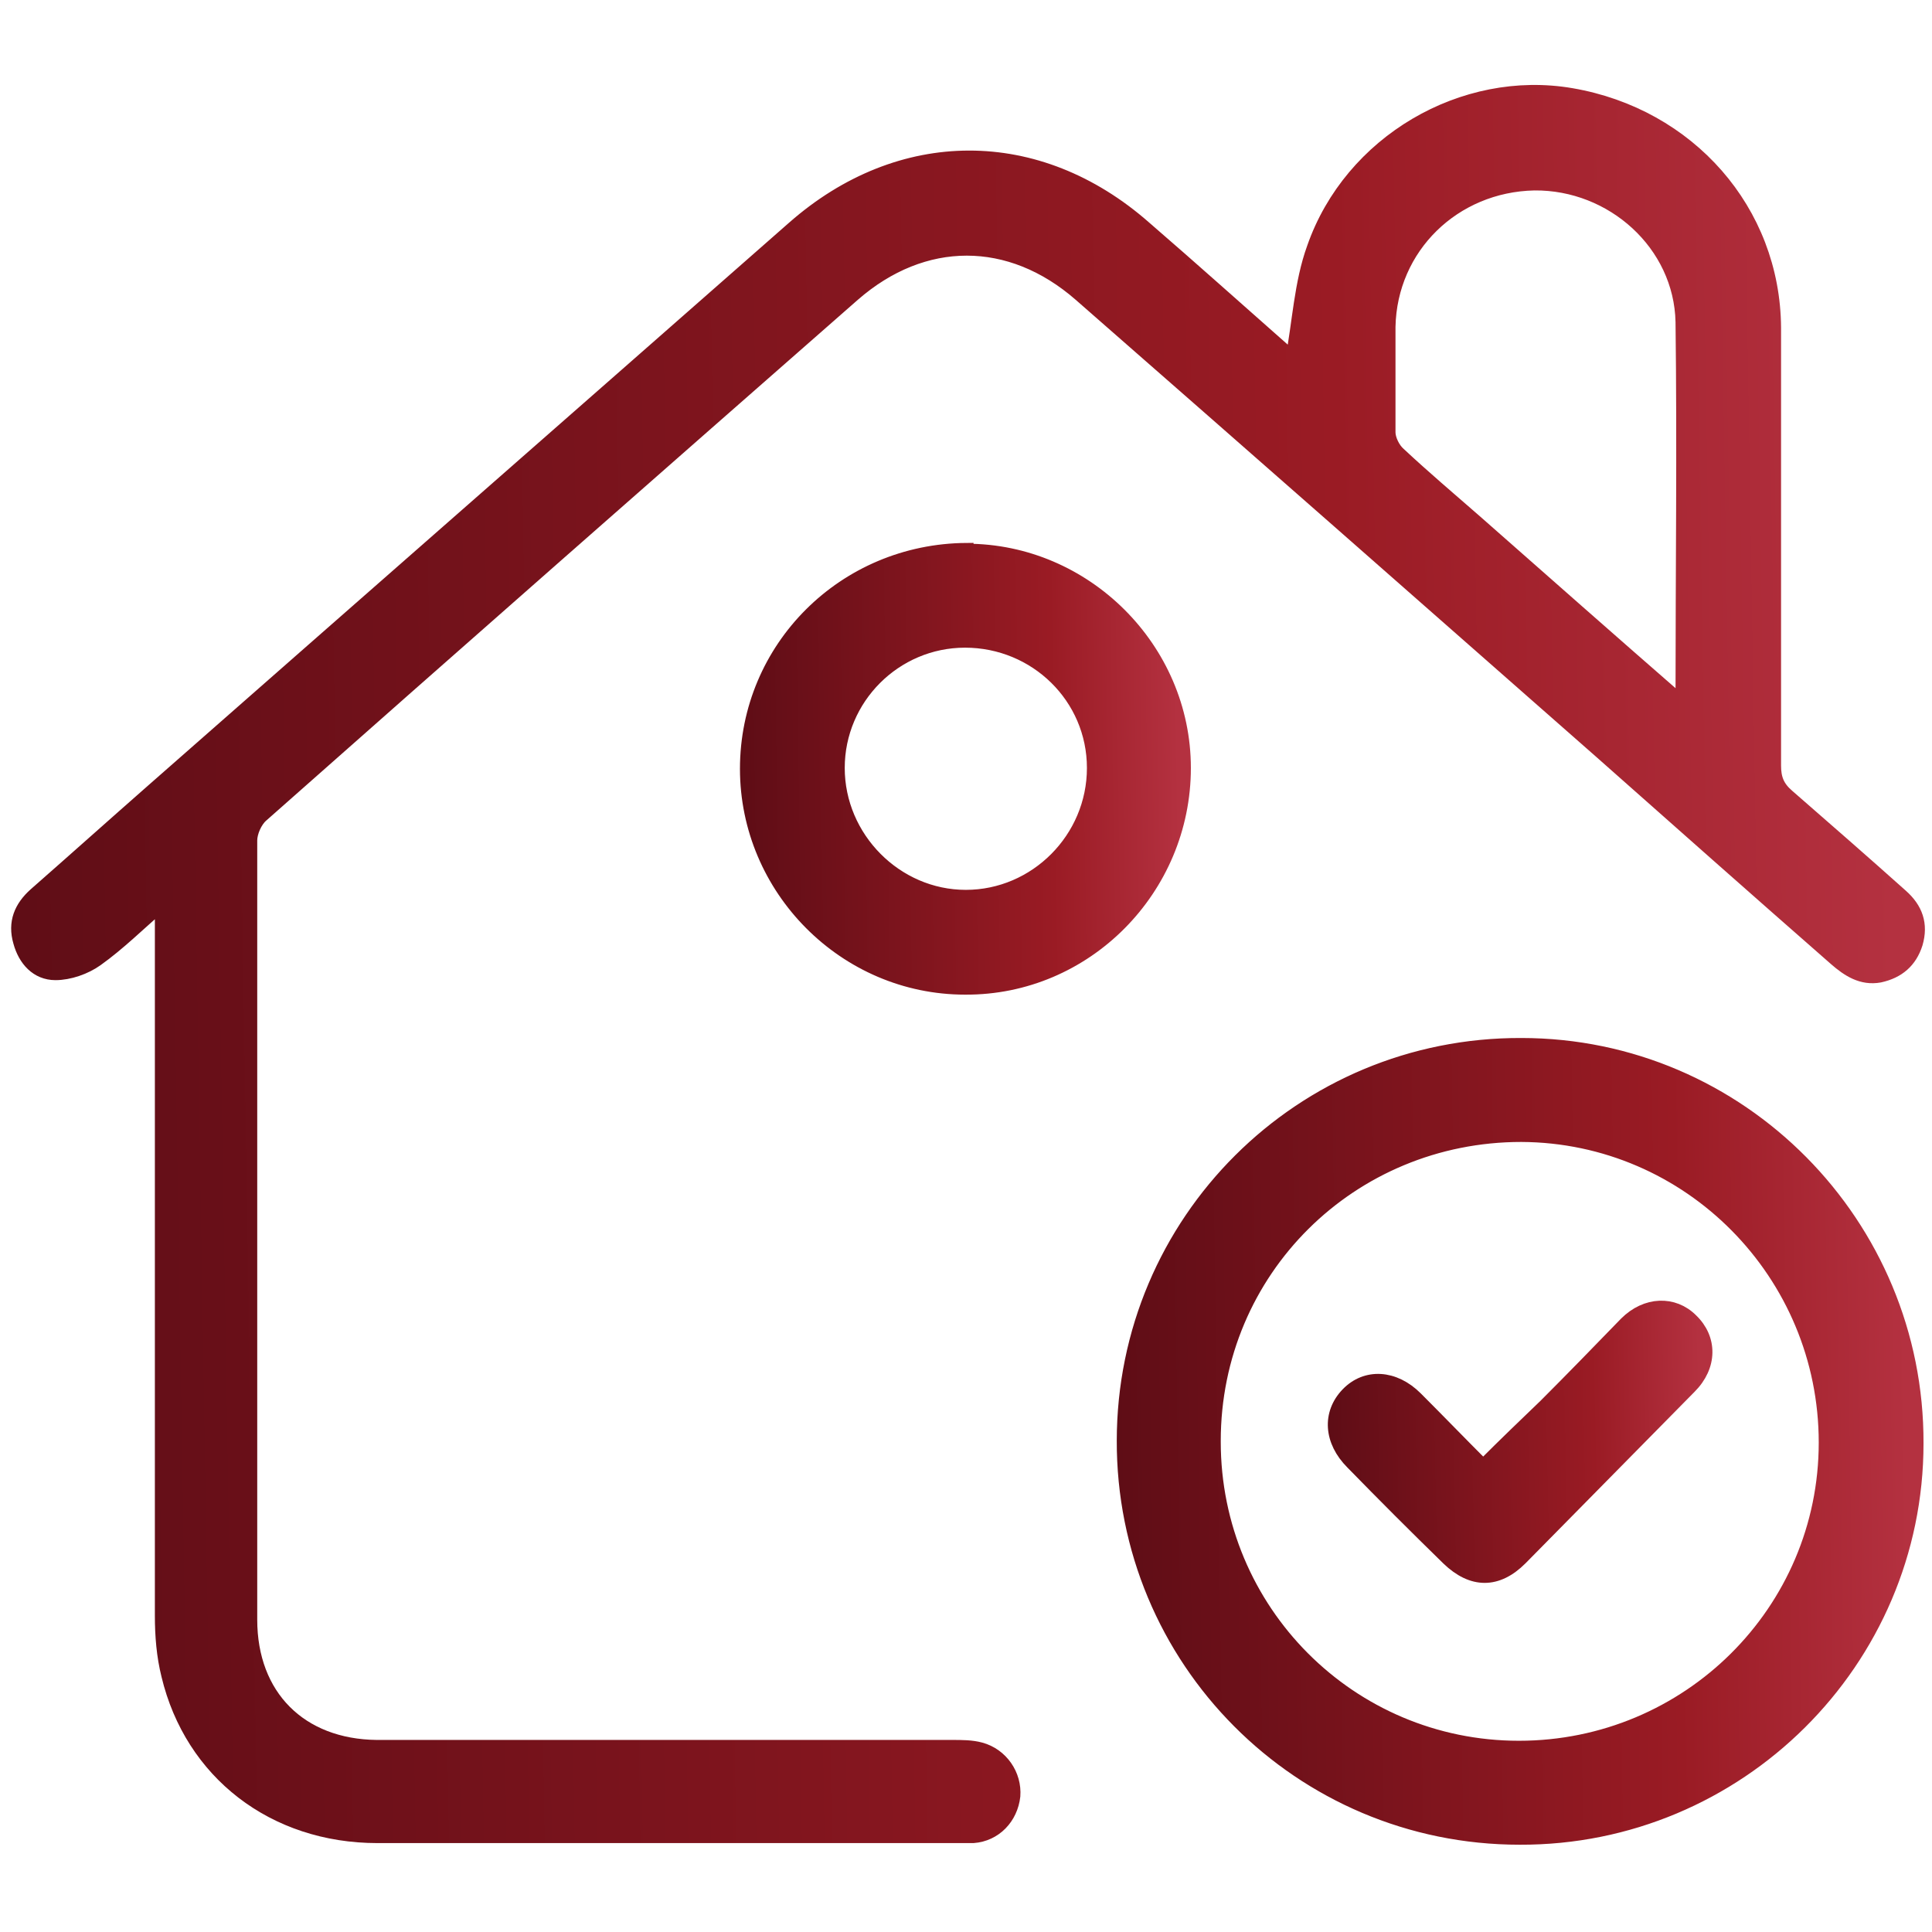
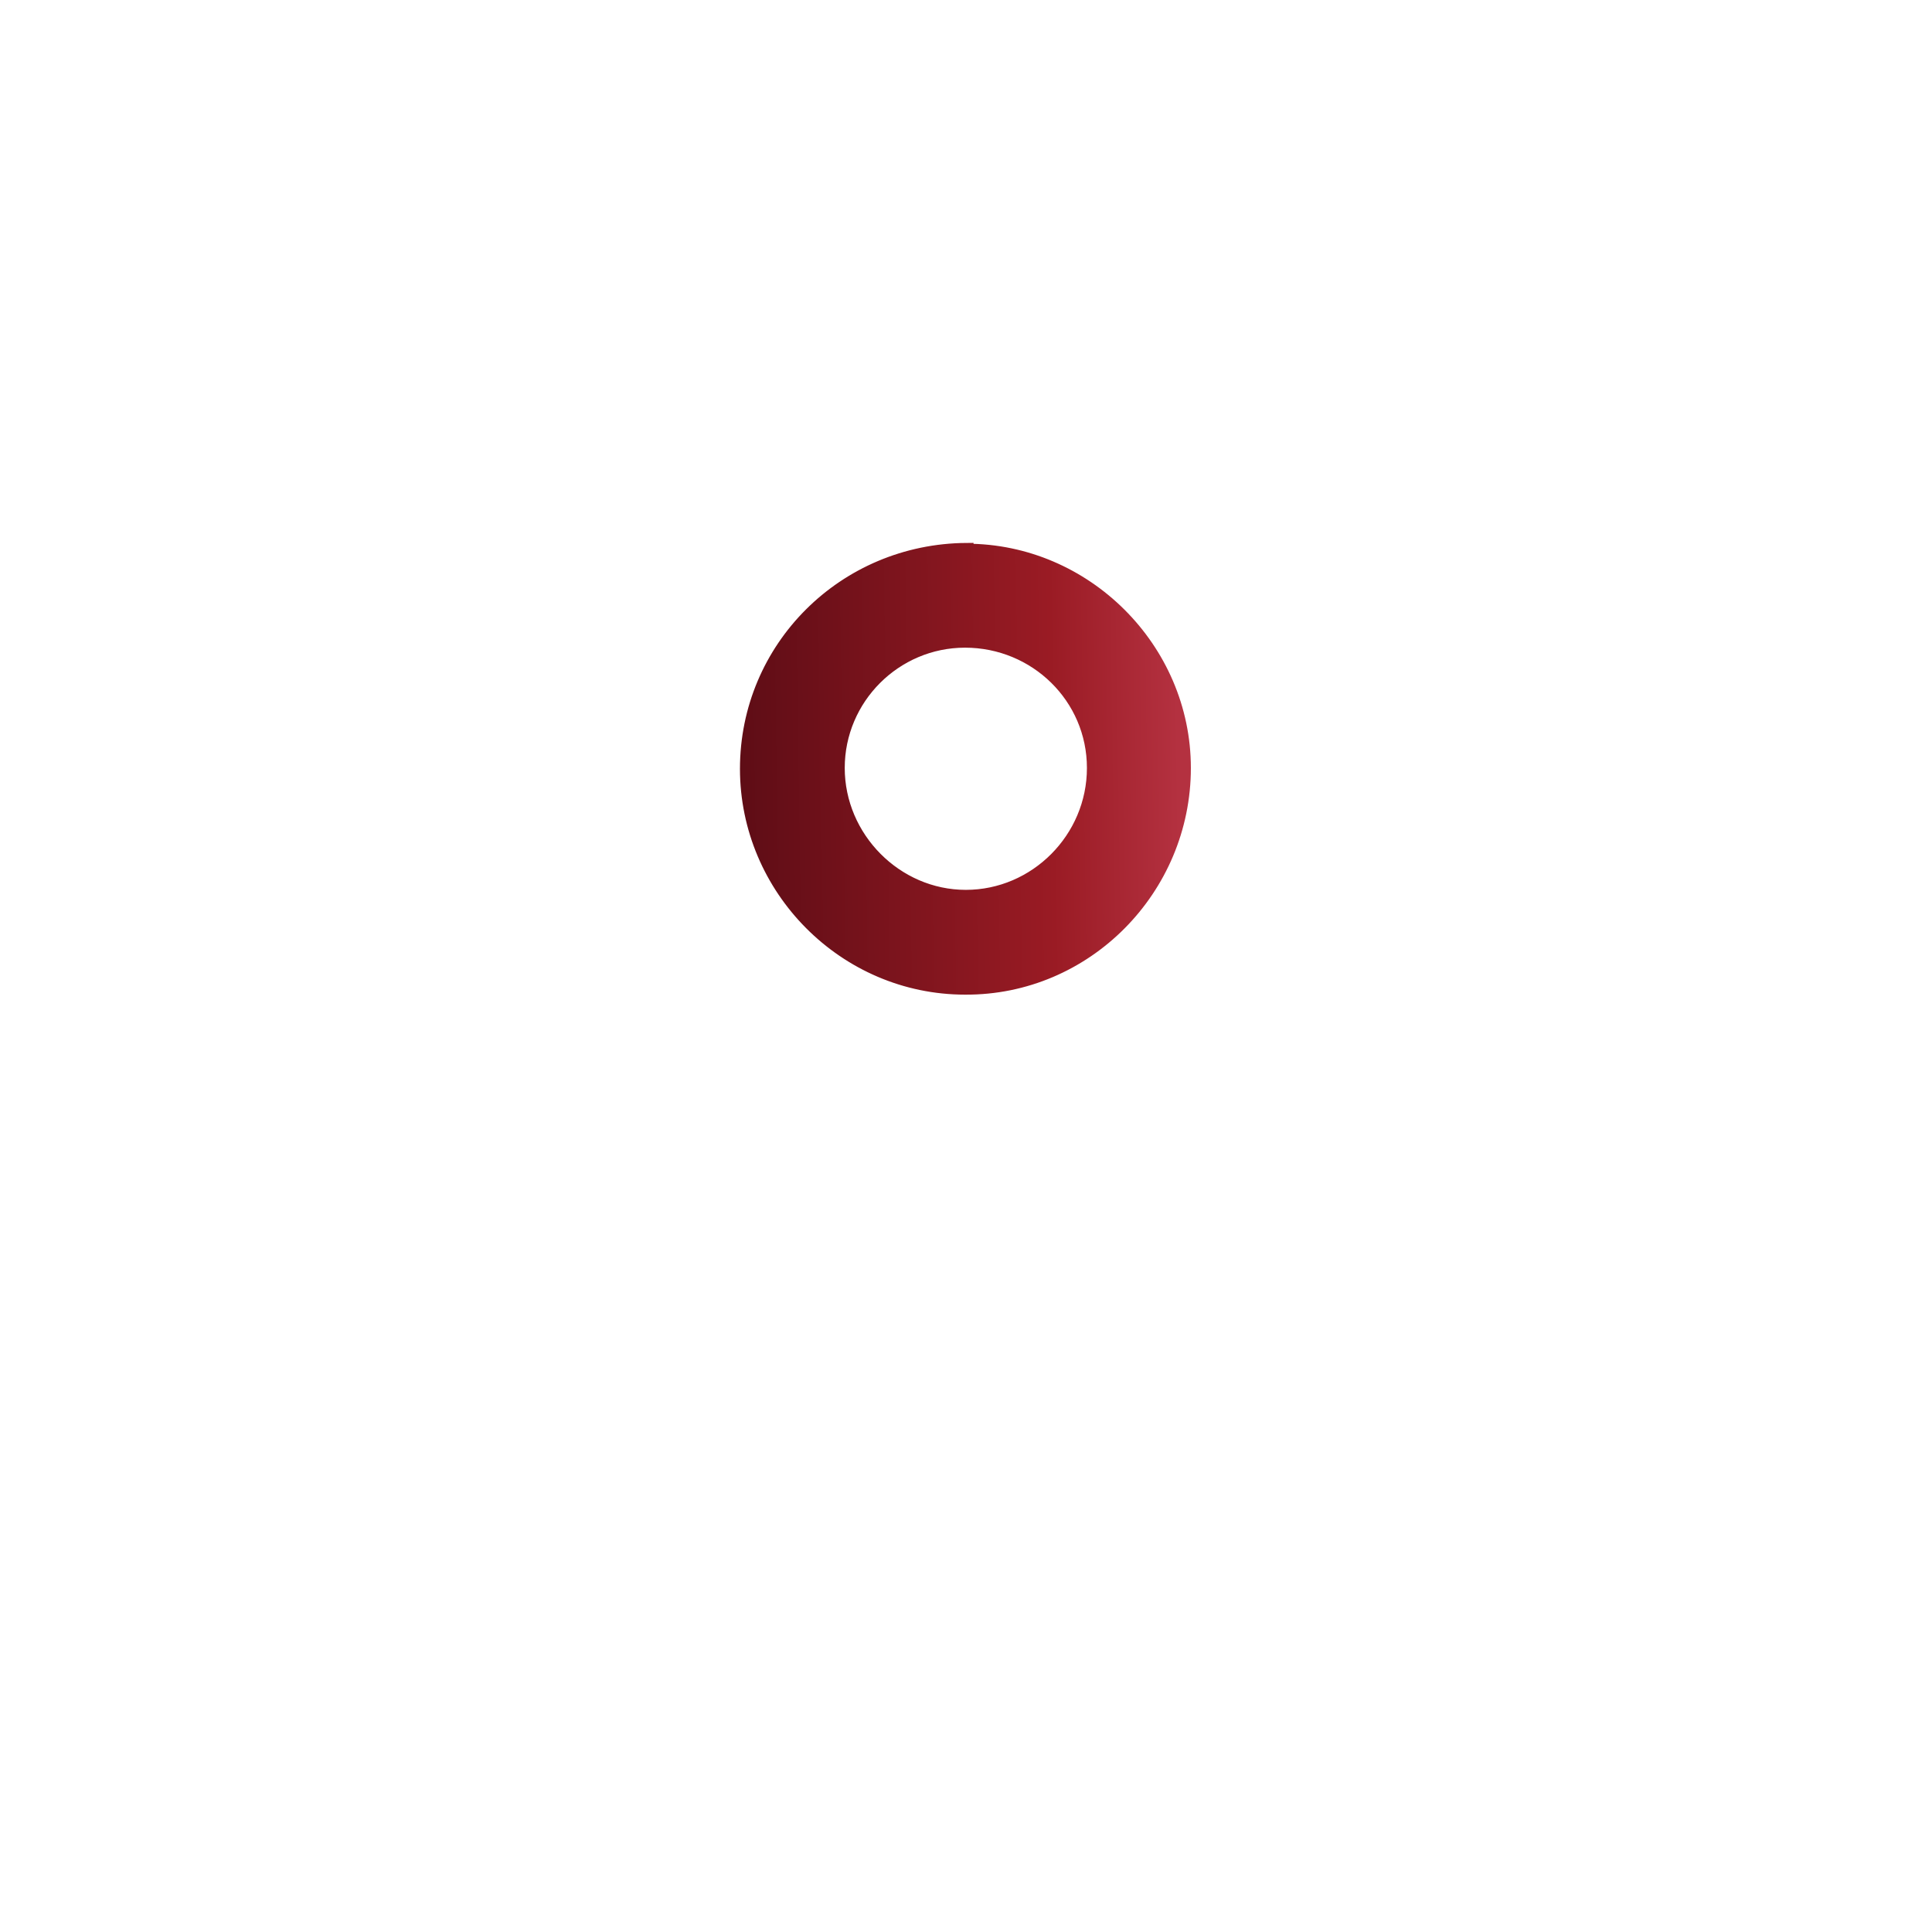
<svg xmlns="http://www.w3.org/2000/svg" width="56" height="56" viewBox="0 0 56 56" fill="none">
-   <path d="M37.449 10.453C37.659 9.357 37.706 8.213 38.079 7.187C39.152 4.107 42.419 2.217 45.545 2.753C48.952 3.337 51.402 6.113 51.425 9.497C51.425 13.72 51.425 17.967 51.425 22.19C51.425 22.563 51.519 22.82 51.822 23.077C52.919 24.033 54.016 24.99 55.112 25.97C55.532 26.343 55.696 26.787 55.532 27.347C55.369 27.86 55.019 28.163 54.482 28.28C53.969 28.373 53.572 28.117 53.199 27.79C50.935 25.807 48.696 23.823 46.432 21.817C41.392 17.383 36.352 12.95 31.312 8.54C29.282 6.767 26.762 6.767 24.732 8.54C19.015 13.557 13.275 18.597 7.582 23.637C7.396 23.8 7.256 24.127 7.256 24.36C7.256 31.897 7.256 39.41 7.256 46.947C7.256 49.163 8.702 50.61 10.919 50.633C16.472 50.633 22.049 50.633 27.602 50.633C27.882 50.633 28.162 50.633 28.419 50.703C29.026 50.867 29.422 51.45 29.375 52.057C29.305 52.687 28.839 53.177 28.209 53.223C28.092 53.223 27.952 53.223 27.835 53.223C22.212 53.223 16.566 53.223 10.942 53.223C7.932 53.223 5.552 51.38 4.876 48.557C4.736 47.997 4.689 47.413 4.689 46.83C4.689 40.203 4.689 33.553 4.689 26.927C4.689 26.74 4.689 26.53 4.689 26.203C4.012 26.787 3.452 27.347 2.799 27.813C2.472 28.047 2.006 28.21 1.609 28.21C1.072 28.21 0.722 27.813 0.582 27.3C0.419 26.74 0.606 26.297 1.026 25.923C2.169 24.92 3.289 23.917 4.432 22.913C10.616 17.477 16.822 12.04 23.006 6.603C26.085 3.897 30.076 3.873 33.179 6.603C34.556 7.793 35.909 9.007 37.285 10.22C37.402 10.313 37.495 10.407 37.542 10.43L37.449 10.453ZM48.696 20.347C48.696 20.347 48.766 20.23 48.766 20.207C48.766 16.59 48.812 12.95 48.766 9.333C48.719 7.07 46.736 5.297 44.472 5.32C42.139 5.367 40.295 7.163 40.249 9.473C40.249 10.5 40.249 11.527 40.249 12.53C40.249 12.74 40.389 13.02 40.552 13.16C41.276 13.837 42.022 14.467 42.769 15.12C44.729 16.847 46.712 18.597 48.719 20.347H48.696Z" fill="url(#paint0_linear_1899_6488)" stroke="url(#paint1_linear_1899_6488)" stroke-width="0.4" />
-   <path d="M32.57 41.767C32.57 35.397 37.727 30.263 44.097 30.287C50.444 30.287 55.577 35.49 55.554 41.837C55.554 48.16 50.374 53.293 44.05 53.27C37.68 53.27 32.547 48.113 32.57 41.743V41.767ZM35.184 41.79C35.184 46.69 39.127 50.657 44.027 50.657C48.927 50.657 52.917 46.713 52.917 41.813C52.917 36.913 48.974 32.923 44.097 32.9C39.15 32.9 35.184 36.82 35.184 41.767V41.79Z" fill="url(#paint2_linear_1899_6488)" stroke="url(#paint3_linear_1899_6488)" stroke-width="0.4" />
  <path d="M28.018 15.96C31.448 15.96 34.318 18.806 34.318 22.26C34.318 25.76 31.472 28.653 27.972 28.63C24.495 28.63 21.648 25.76 21.648 22.283C21.648 18.783 24.472 15.96 28.018 15.937V15.96ZM31.705 22.26C31.705 20.206 30.025 18.573 27.972 18.573C25.942 18.573 24.285 20.23 24.285 22.26C24.285 24.29 25.965 25.993 27.995 25.993C30.025 25.993 31.705 24.313 31.705 22.26Z" fill="url(#paint4_linear_1899_6488)" stroke="url(#paint5_linear_1899_6488)" stroke-width="0.4" />
-   <path d="M43.001 42.49C43.631 41.86 44.215 41.3 44.798 40.74C45.591 39.947 46.361 39.153 47.131 38.36C47.715 37.777 48.508 37.753 49.021 38.267C49.581 38.803 49.581 39.597 48.974 40.203C47.341 41.86 45.708 43.517 44.075 45.173C43.398 45.85 42.675 45.85 41.974 45.173C41.041 44.263 40.108 43.33 39.198 42.397C38.568 41.767 38.521 40.973 39.058 40.413C39.594 39.853 40.411 39.9 41.041 40.53C41.694 41.183 42.348 41.86 43.001 42.513V42.49Z" fill="url(#paint6_linear_1899_6488)" stroke="url(#paint7_linear_1899_6488)" stroke-width="0.4" />
  <defs>
    <linearGradient id="paint0_linear_1899_6488" x1="1.523" y1="114.186" x2="57.408" y2="113.269" gradientUnits="userSpaceOnUse">
      <stop stop-color="#5F0D16" />
      <stop offset="0.695" stop-color="#9A1B24" />
      <stop offset="0.981" stop-color="#B43140" />
    </linearGradient>
    <linearGradient id="paint1_linear_1899_6488" x1="1.523" y1="114.186" x2="57.408" y2="113.269" gradientUnits="userSpaceOnUse">
      <stop stop-color="#5F0D16" />
      <stop offset="0.695" stop-color="#9A1B24" />
      <stop offset="0.981" stop-color="#B43140" />
    </linearGradient>
    <linearGradient id="paint2_linear_1899_6488" x1="32.988" y1="80.982" x2="56.312" y2="80.631" gradientUnits="userSpaceOnUse">
      <stop stop-color="#5F0D16" />
      <stop offset="0.695" stop-color="#9A1B24" />
      <stop offset="0.981" stop-color="#B43140" />
    </linearGradient>
    <linearGradient id="paint3_linear_1899_6488" x1="32.988" y1="80.982" x2="56.312" y2="80.631" gradientUnits="userSpaceOnUse">
      <stop stop-color="#5F0D16" />
      <stop offset="0.695" stop-color="#9A1B24" />
      <stop offset="0.981" stop-color="#B43140" />
    </linearGradient>
    <linearGradient id="paint4_linear_1899_6488" x1="21.878" y1="43.935" x2="34.736" y2="43.742" gradientUnits="userSpaceOnUse">
      <stop stop-color="#5F0D16" />
      <stop offset="0.695" stop-color="#9A1B24" />
      <stop offset="0.981" stop-color="#B43140" />
    </linearGradient>
    <linearGradient id="paint5_linear_1899_6488" x1="21.878" y1="43.935" x2="34.736" y2="43.742" gradientUnits="userSpaceOnUse">
      <stop stop-color="#5F0D16" />
      <stop offset="0.695" stop-color="#9A1B24" />
      <stop offset="0.981" stop-color="#B43140" />
    </linearGradient>
    <linearGradient id="paint6_linear_1899_6488" x1="38.883" y1="55.061" x2="49.788" y2="54.834" gradientUnits="userSpaceOnUse">
      <stop stop-color="#5F0D16" />
      <stop offset="0.695" stop-color="#9A1B24" />
      <stop offset="0.981" stop-color="#B43140" />
    </linearGradient>
    <linearGradient id="paint7_linear_1899_6488" x1="38.883" y1="55.061" x2="49.788" y2="54.834" gradientUnits="userSpaceOnUse">
      <stop stop-color="#5F0D16" />
      <stop offset="0.695" stop-color="#9A1B24" />
      <stop offset="0.981" stop-color="#B43140" />
    </linearGradient>
  </defs>
</svg>